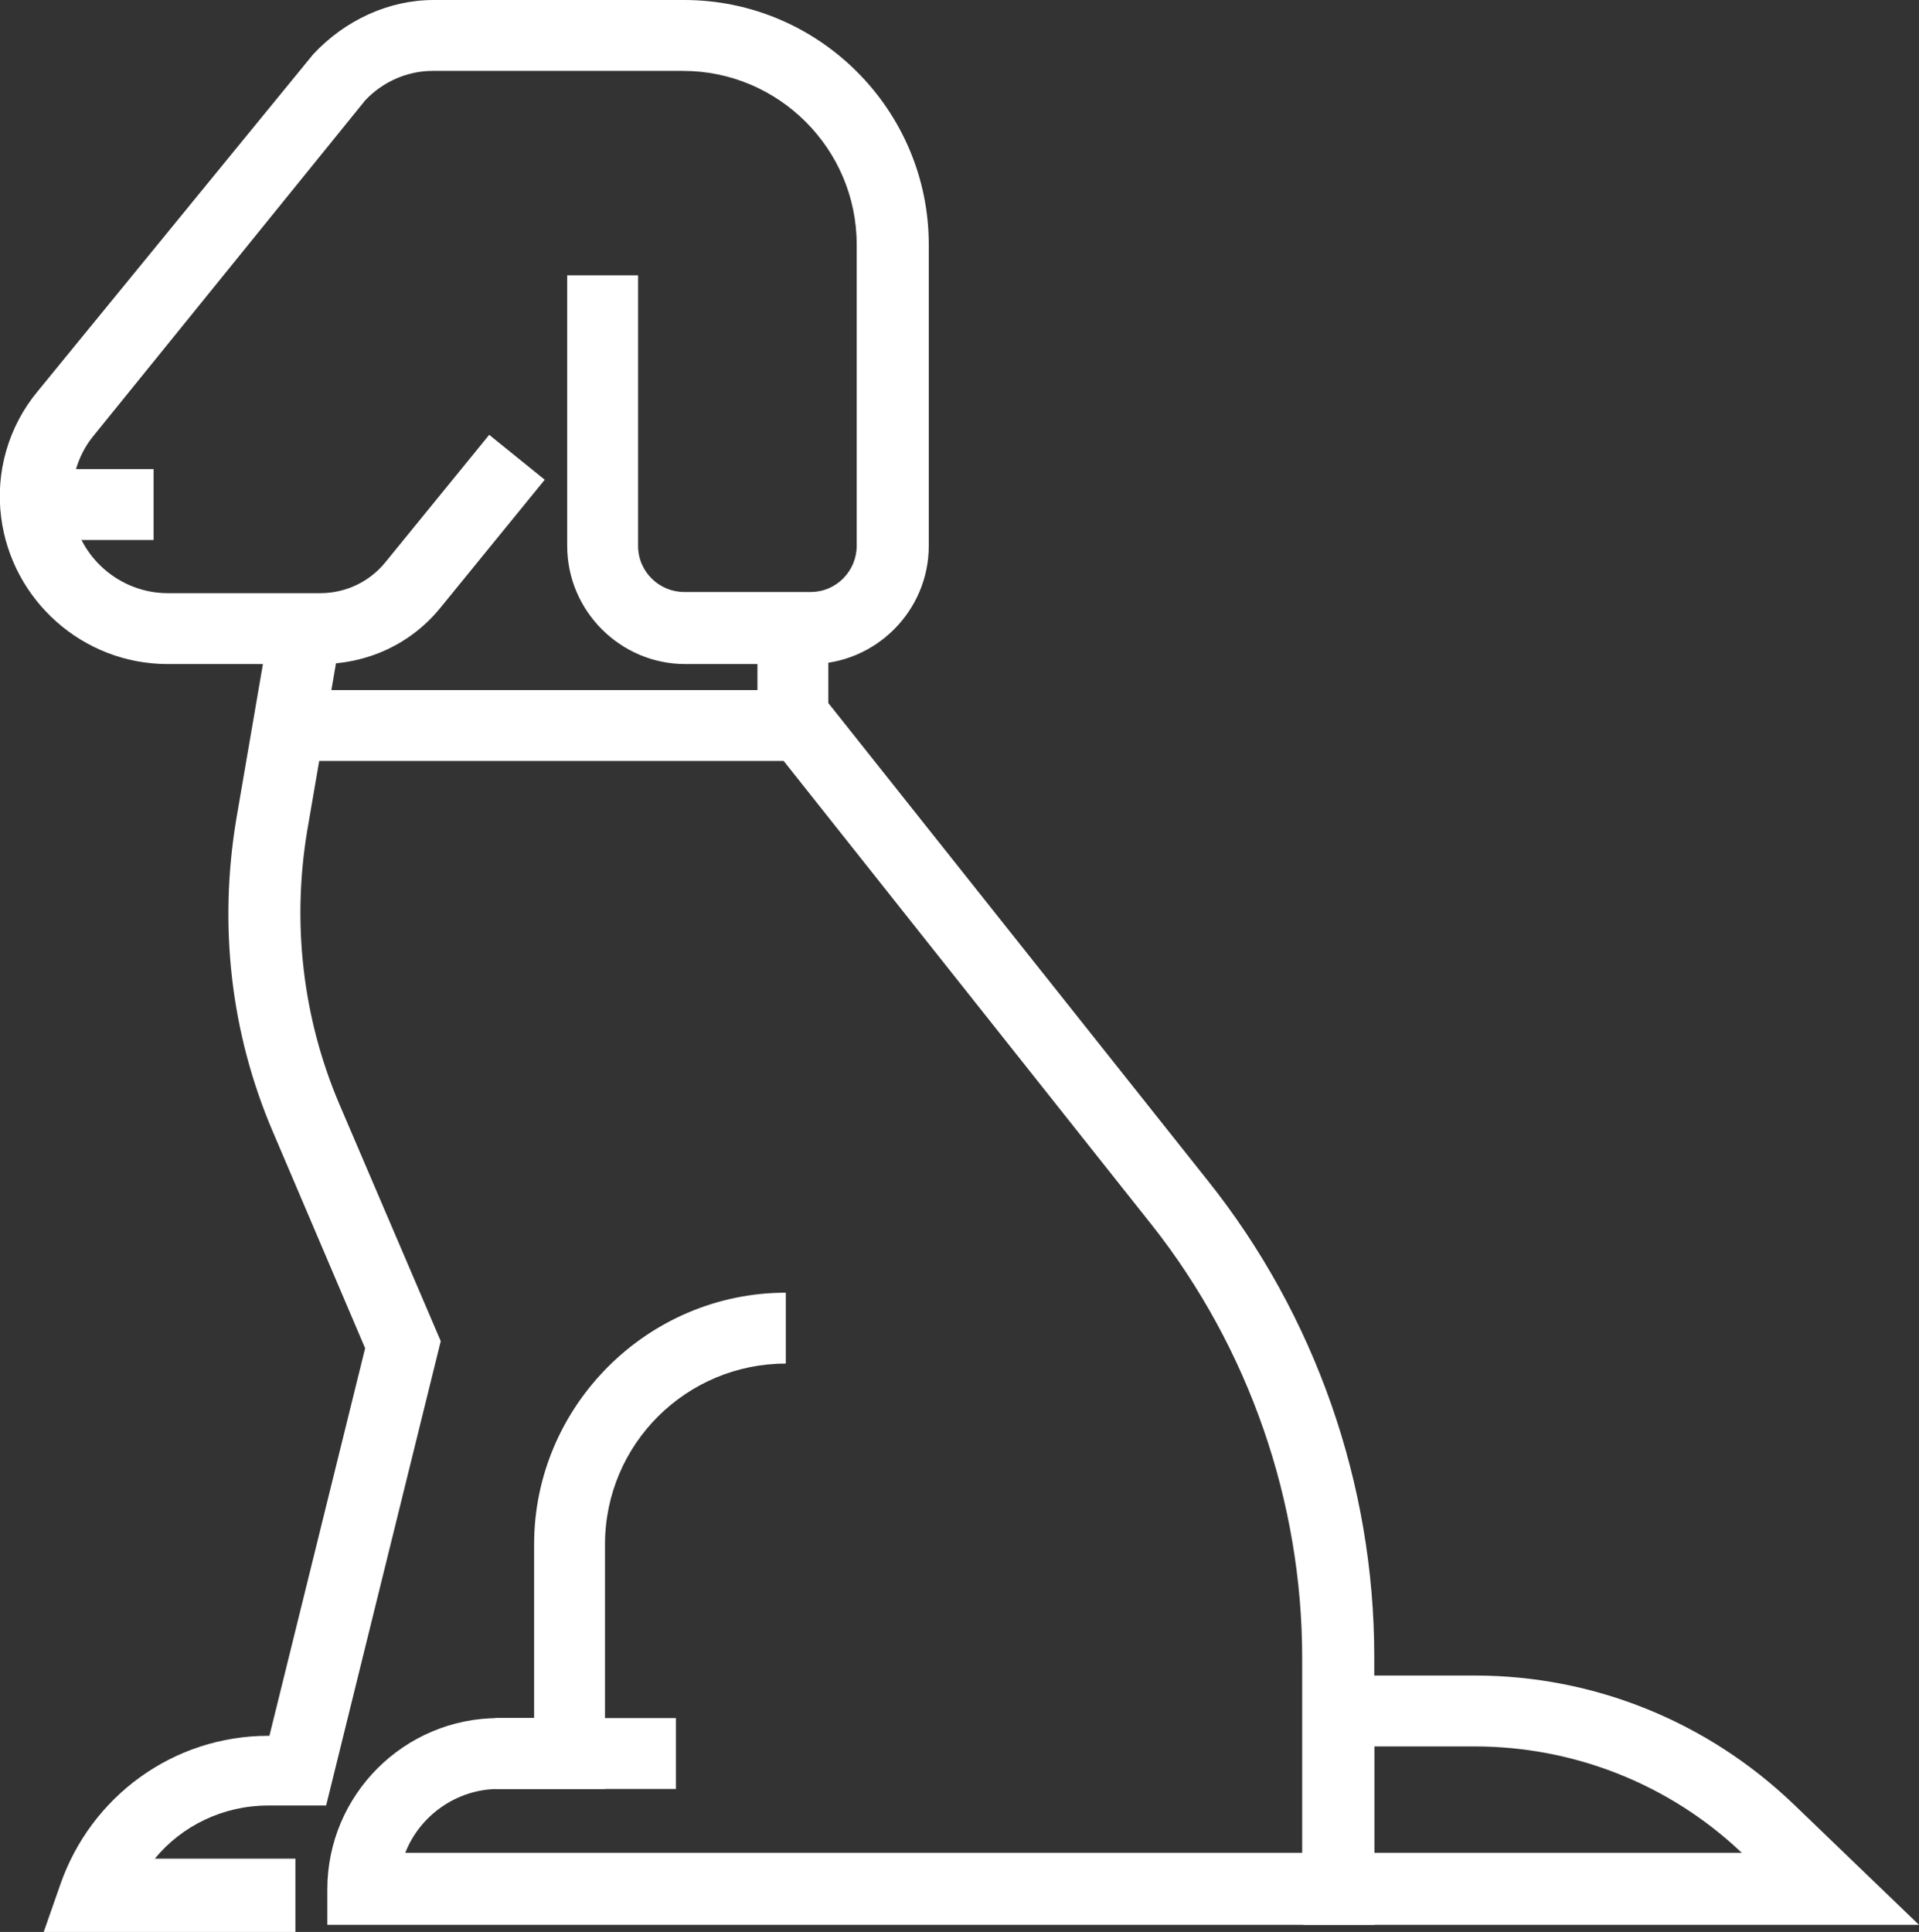
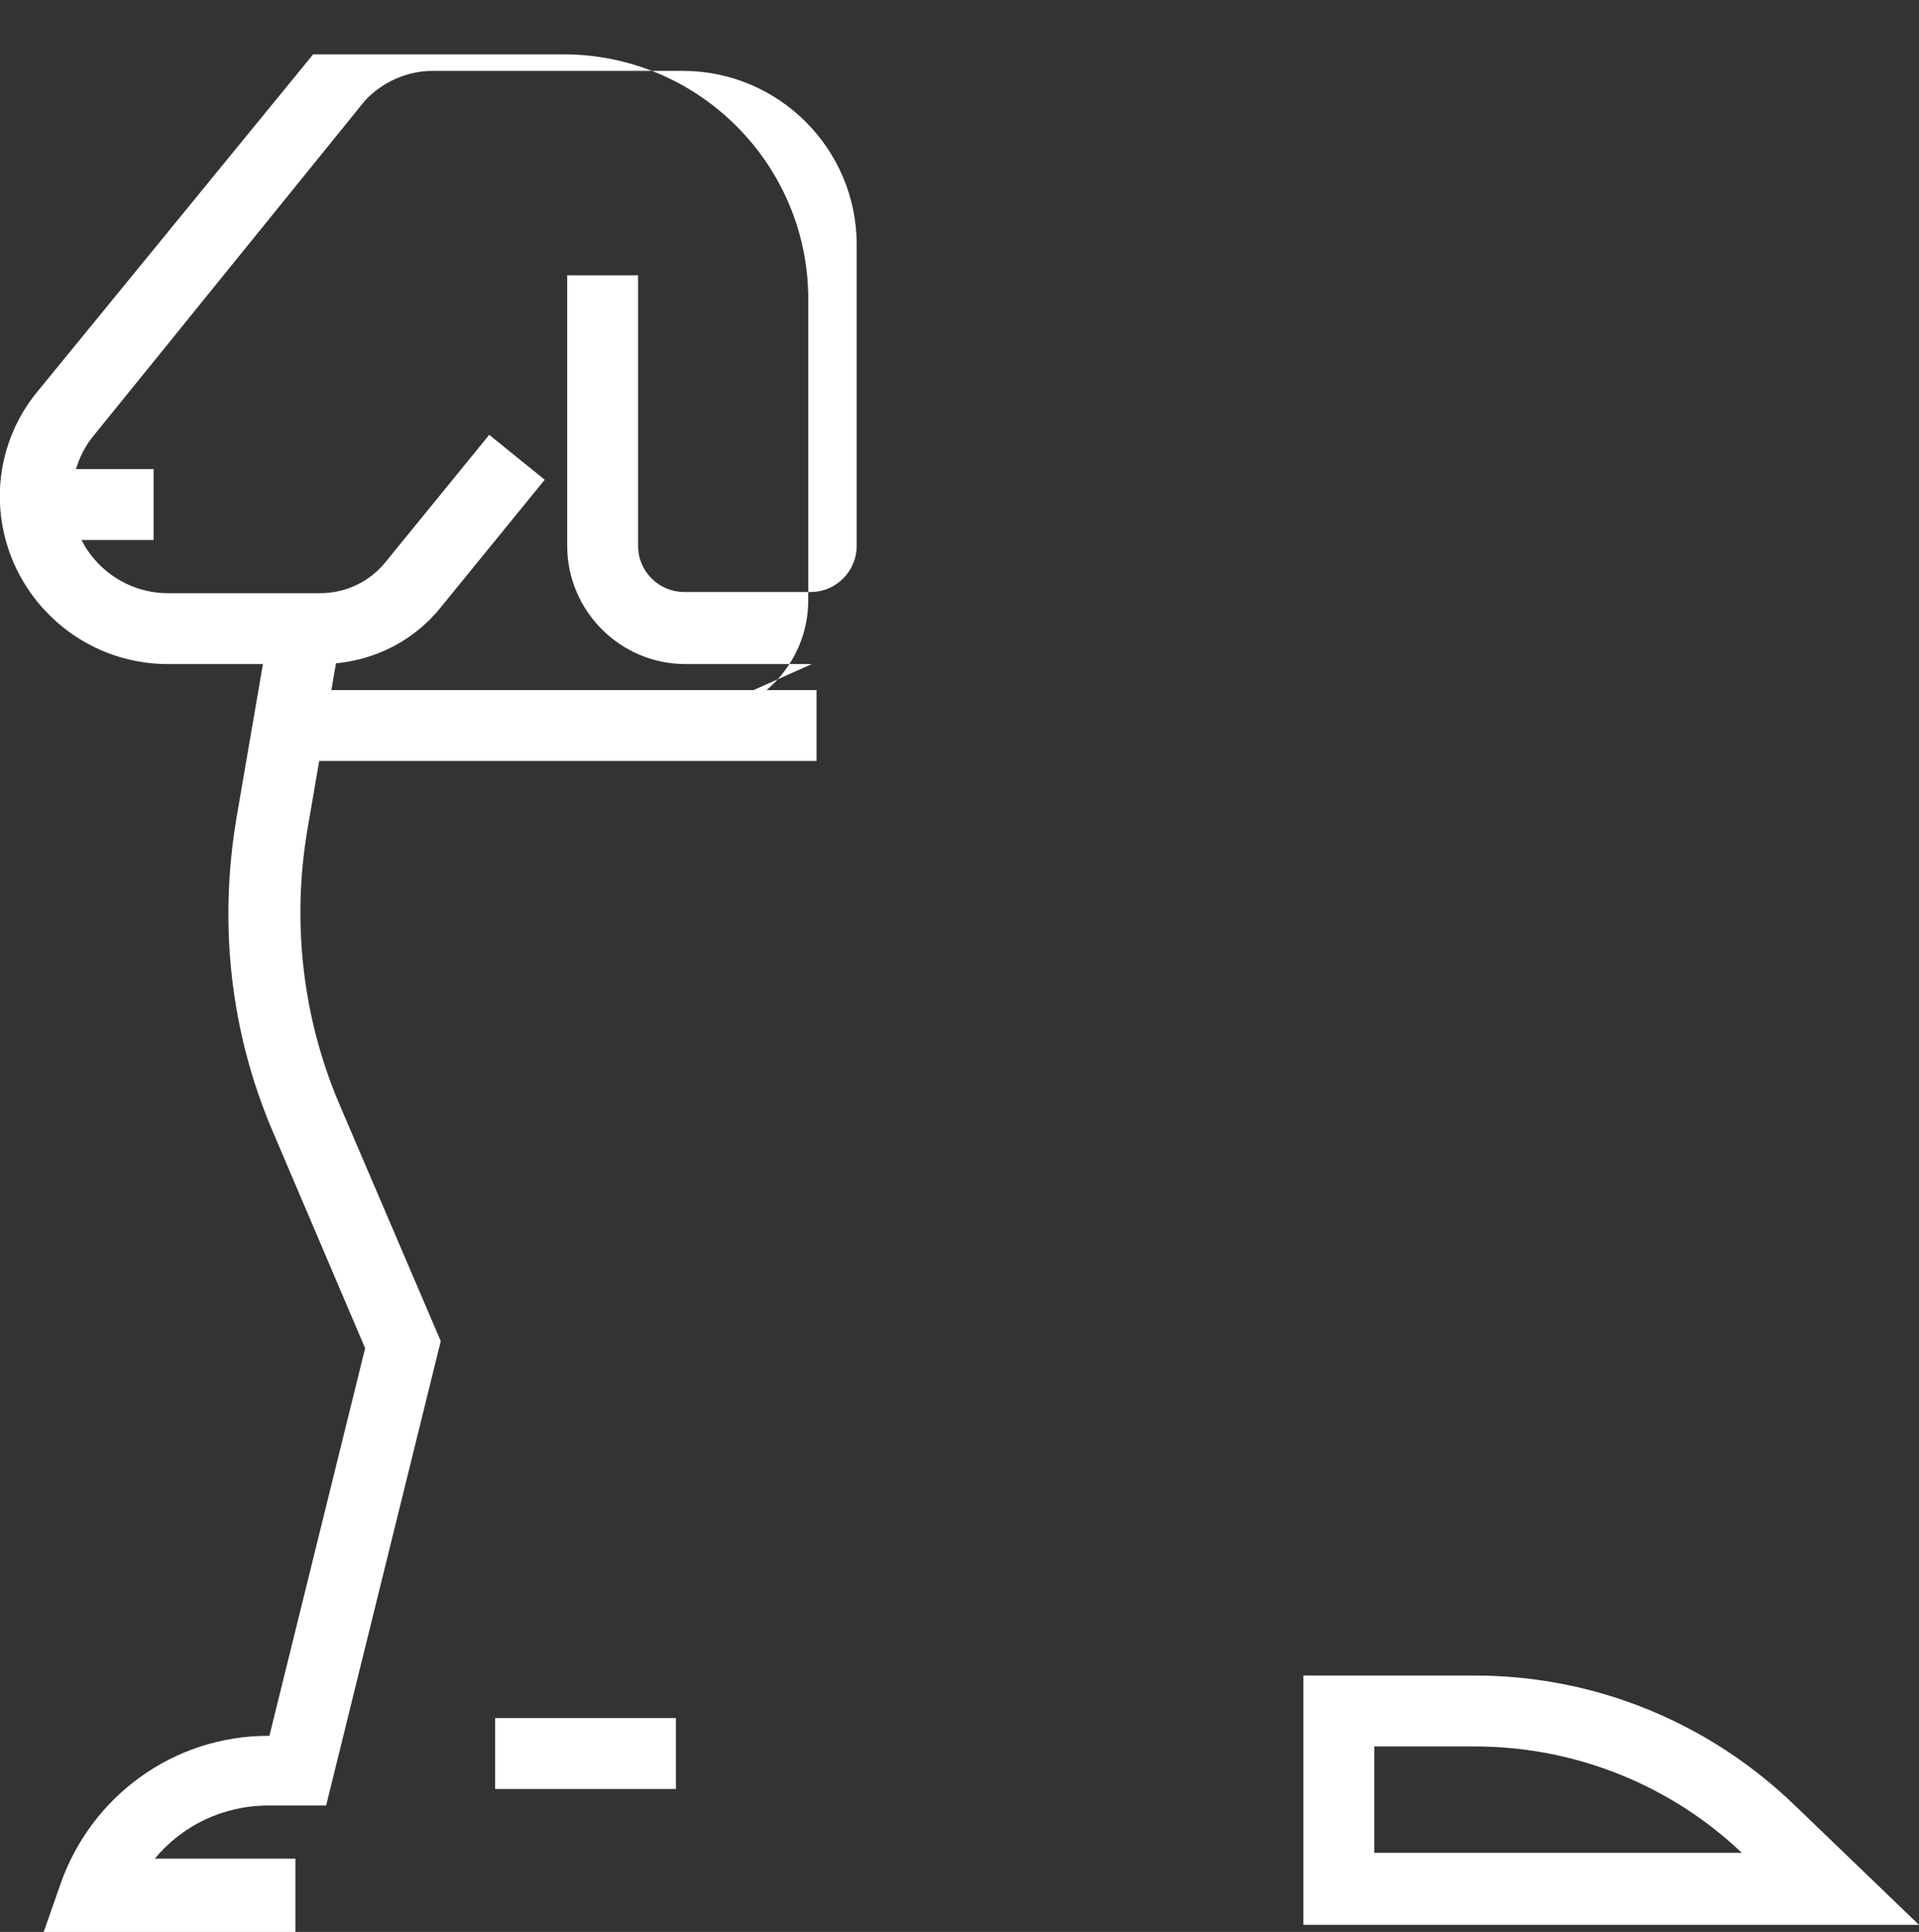
<svg xmlns="http://www.w3.org/2000/svg" id="_レイヤー_2" data-name="レイヤー 2" viewBox="0 0 16.24 16.35">
  <rect x="0" y="0" width="16.24" height="16.35" fill="#333333" stroke="none" />
  <defs>
    <style>
      .cls-1 {
        fill: #fff;
      }
    </style>
  </defs>
  <g id="_レイヤー_1-2" data-name="レイヤー 1">
    <g id="c">
      <g>
-         <path class="cls-1" d="M6.87,5.62h-1.07c-.55,0-1-.45-1-1v-2.29h.6v2.29c0,.22.18.39.39.39h1.07c.22,0,.39-.18.39-.39v-2.55c0-.81-.66-1.47-1.47-1.47h-2.12c-.21,0-.42.09-.57.25L.79,3.69c-.14.17-.2.4-.18.62.05.4.4.71.81.71h1.29c.22,0,.42-.1.55-.26l.88-1.08.47.38-.88,1.08c-.25.31-.62.48-1.02.48h-1.29C.7,5.62.1,5.08.01,4.38c-.05-.38.06-.77.31-1.07L2.65.46c.27-.29.64-.46,1.02-.46h2.12c1.14,0,2.07.93,2.07,2.07v2.55c0,.55-.45,1-1,1h0Z" />
+         <path class="cls-1" d="M6.87,5.62h-1.07c-.55,0-1-.45-1-1v-2.29h.6v2.29c0,.22.18.39.39.39h1.07c.22,0,.39-.18.39-.39v-2.55c0-.81-.66-1.47-1.47-1.47h-2.12c-.21,0-.42.09-.57.25L.79,3.69c-.14.17-.2.4-.18.62.05.4.4.71.81.71h1.29c.22,0,.42-.1.55-.26l.88-1.08.47.38-.88,1.08c-.25.31-.62.48-1.02.48h-1.29C.7,5.62.1,5.08.01,4.38c-.05-.38.06-.77.31-1.07L2.65.46h2.12c1.14,0,2.07.93,2.07,2.07v2.55c0,.55-.45,1-1,1h0Z" />
        <rect class="cls-1" x=".58" y="3.97" width=".72" height=".6" />
-         <path class="cls-1" d="M11.63,16.29H2.77v-.3c0-.8.65-1.45,1.45-1.45h.3v-1.47c0-1.17.96-2.13,2.13-2.13v.6c-.84,0-1.53.68-1.53,1.53v2.07h-.9c-.36,0-.67.23-.79.54h7.59v-1.65c0-1.32-.45-2.62-1.27-3.66l-3.34-4.21v-.8h.6v.59l3.21,4.04c.91,1.14,1.41,2.57,1.41,4.03v2.26h0Z" />
        <path class="cls-1" d="M2.5,16.35H.37l.14-.4c.26-.75.96-1.26,1.76-1.26h.01l.81-3.28-.78-1.83c-.36-.84-.46-1.75-.31-2.65l.28-1.63.6.1-.28,1.63c-.13.78-.04,1.58.27,2.31l.86,2.01-.97,3.93h-.49c-.38,0-.73.17-.96.45h1.19v.6h0Z" />
        <path class="cls-1" d="M16.24,16.29h-5.21v-2.11h1.45c1.01,0,1.97.39,2.7,1.09l1.06,1.02ZM11.63,15.68h3.11c-.61-.58-1.42-.9-2.26-.9h-.85v.9Z" />
        <rect class="cls-1" x="4.19" y="14.54" width="1.53" height=".6" />
        <rect class="cls-1" x="2.44" y="5.84" width="4.47" height=".6" />
      </g>
    </g>
  </g>
</svg>